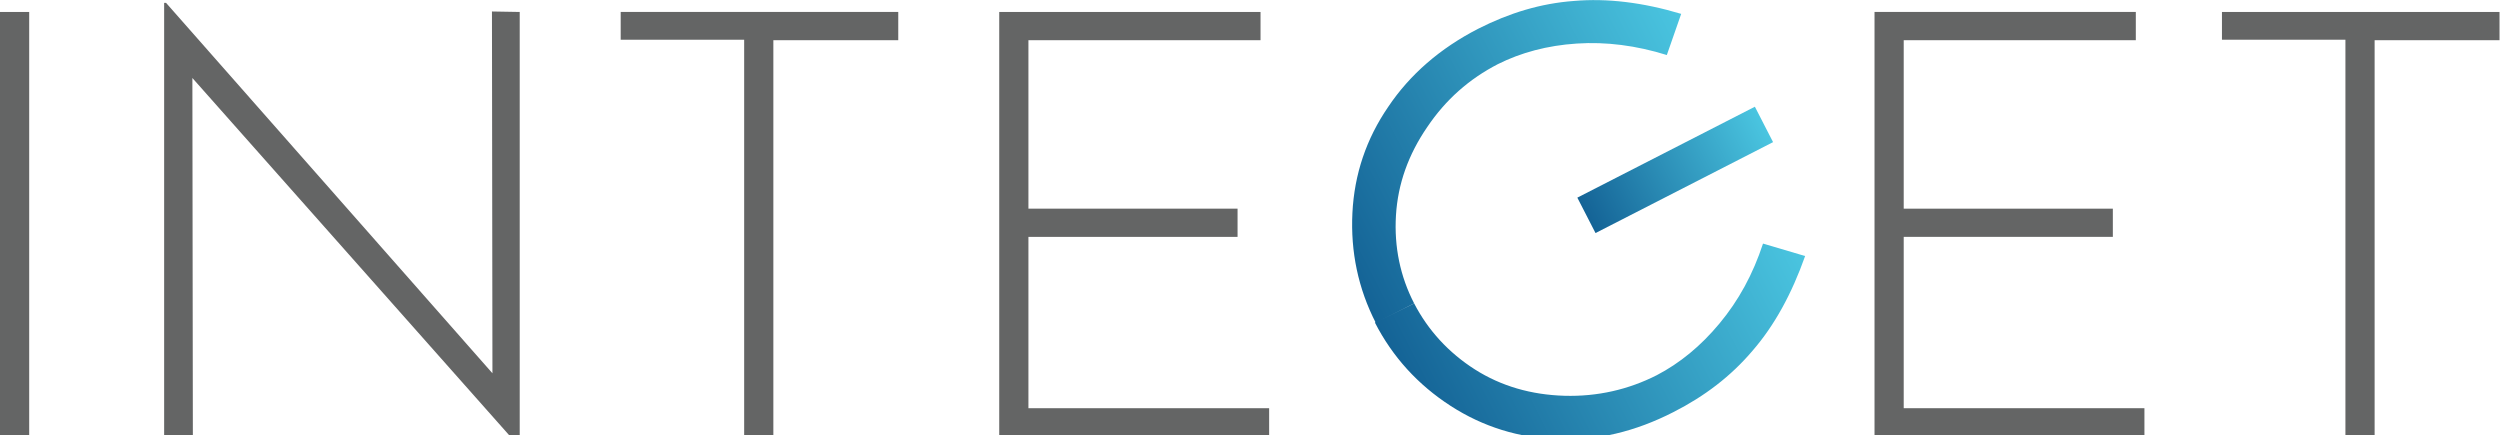
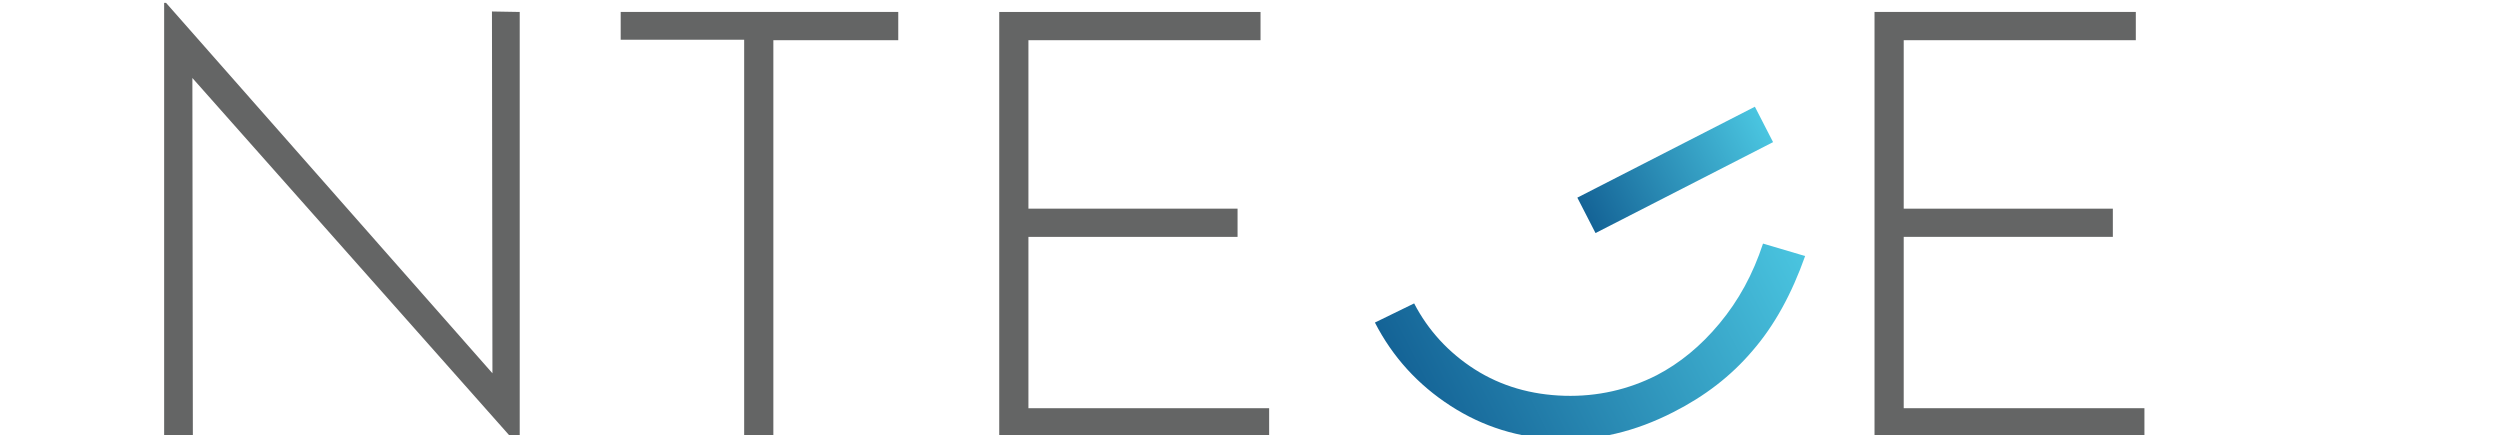
<svg xmlns="http://www.w3.org/2000/svg" version="1.1" id="Layer_1" x="0px" y="0px" viewBox="0 0 522.4 90.9" style="enable-background:new 0 0 522.4 90.9;" xml:space="preserve">
  <style type="text/css">
	.st0{fill:#646565;}
	.st1{fill:url(#SVGID_1_);}
	.st2{fill:url(#SVGID_2_);}
	.st3{fill:url(#SVGID_3_);}
</style>
  <g>
-     <path class="st0" d="M6.1,2.5V91H0V2.5H6.1z" />
    <path class="st0" d="M108.6,2.5v90.7h-0.2L40.2,16.3L40.3,91h-6V0.6h0.4L102.9,78l-0.1-75.6L108.6,2.5L108.6,2.5z" />
    <path class="st0" d="M187.7,2.5v5.9h-26.1V91h-6.1V8.3h-25.8V2.5H187.7z" />
    <path class="st0" d="M263.4,2.5v5.9h-48.5v35.2h43.7v5.9h-43.7v35.8h50.3V91h-56.4V2.5H263.4z" />
    <path class="st0" d="M446.3,2.5v5.9h-48.5v35.2h43.7v5.9h-43.7v35.8h50.3V91h-56.4V2.5H446.3z" />
-     <path class="st0" d="M522.3,2.5v5.9h-26.1V91h-6.1V8.3h-25.8V2.5H522.3z" />
  </g>
  <g>
    <linearGradient id="SVGID_1_" gradientUnits="userSpaceOnUse" x1="114.91" y1="127.078" x2="201.136" y2="127.078" gradientTransform="matrix(0.89 -0.456 -0.456 -0.89 232.841 212.936)">
      <stop offset="0" style="stop-color:#146396" />
      <stop offset="1" style="stop-color:#4AC5E0" />
    </linearGradient>
-     <path class="st1" d="M287.5,67.5c-3.7-7.2-5.3-14.9-4.9-23s2.9-15.5,7.5-22.2c4.5-6.7,10.8-12.2,18.8-16.3c6.5-3.3,13.1-5.3,20-5.8   c6.9-0.6,14.4,0.3,22.4,2.7l-3,8.6c-6.4-2-12.7-2.8-18.8-2.4c-6.2,0.4-11.7,1.9-16.5,4.3c-6,3.1-10.9,7.4-14.8,13.2   c-3.9,5.7-6.1,11.8-6.5,18.4s0.9,12.8,3.8,18.4" />
    <linearGradient id="SVGID_2_" gradientUnits="userSpaceOnUse" x1="114.938" y1="82.22" x2="201.304" y2="82.22" gradientTransform="matrix(0.89 -0.456 -0.456 -0.89 232.841 212.936)">
      <stop offset="0" style="stop-color:#146396" />
      <stop offset="1" style="stop-color:#4AC5E0" />
    </linearGradient>
    <path class="st2" d="M295.5,63.4c2.9,5.6,7.2,10.3,12.7,13.8s11.8,5.3,18.7,5.5c6.9,0.2,13.4-1.3,19.3-4.3   c4.8-2.5,9.2-6.1,13.1-10.8c4-4.8,7-10.3,9.1-16.7l8.8,2.6c-2.8,7.9-6.4,14.5-11,19.8c-4.5,5.3-10,9.5-16.5,12.8   c-8,4.1-16,6-24.2,5.7c-8.1-0.3-15.6-2.6-22.4-7S291,74.6,287.3,67.4" />
    <linearGradient id="SVGID_3_" gradientUnits="userSpaceOnUse" x1="164.325" y1="104.571" x2="206.021" y2="104.571" gradientTransform="matrix(0.89 -0.456 -0.456 -0.89 232.841 212.936)">
      <stop offset="0" style="stop-color:#146396" />
      <stop offset="1" style="stop-color:#4AC5E0" />
    </linearGradient>
    <polyline class="st3" points="366.7,22.3 329.6,41.3 333.4,48.7 370.5,29.7  " />
  </g>
</svg>